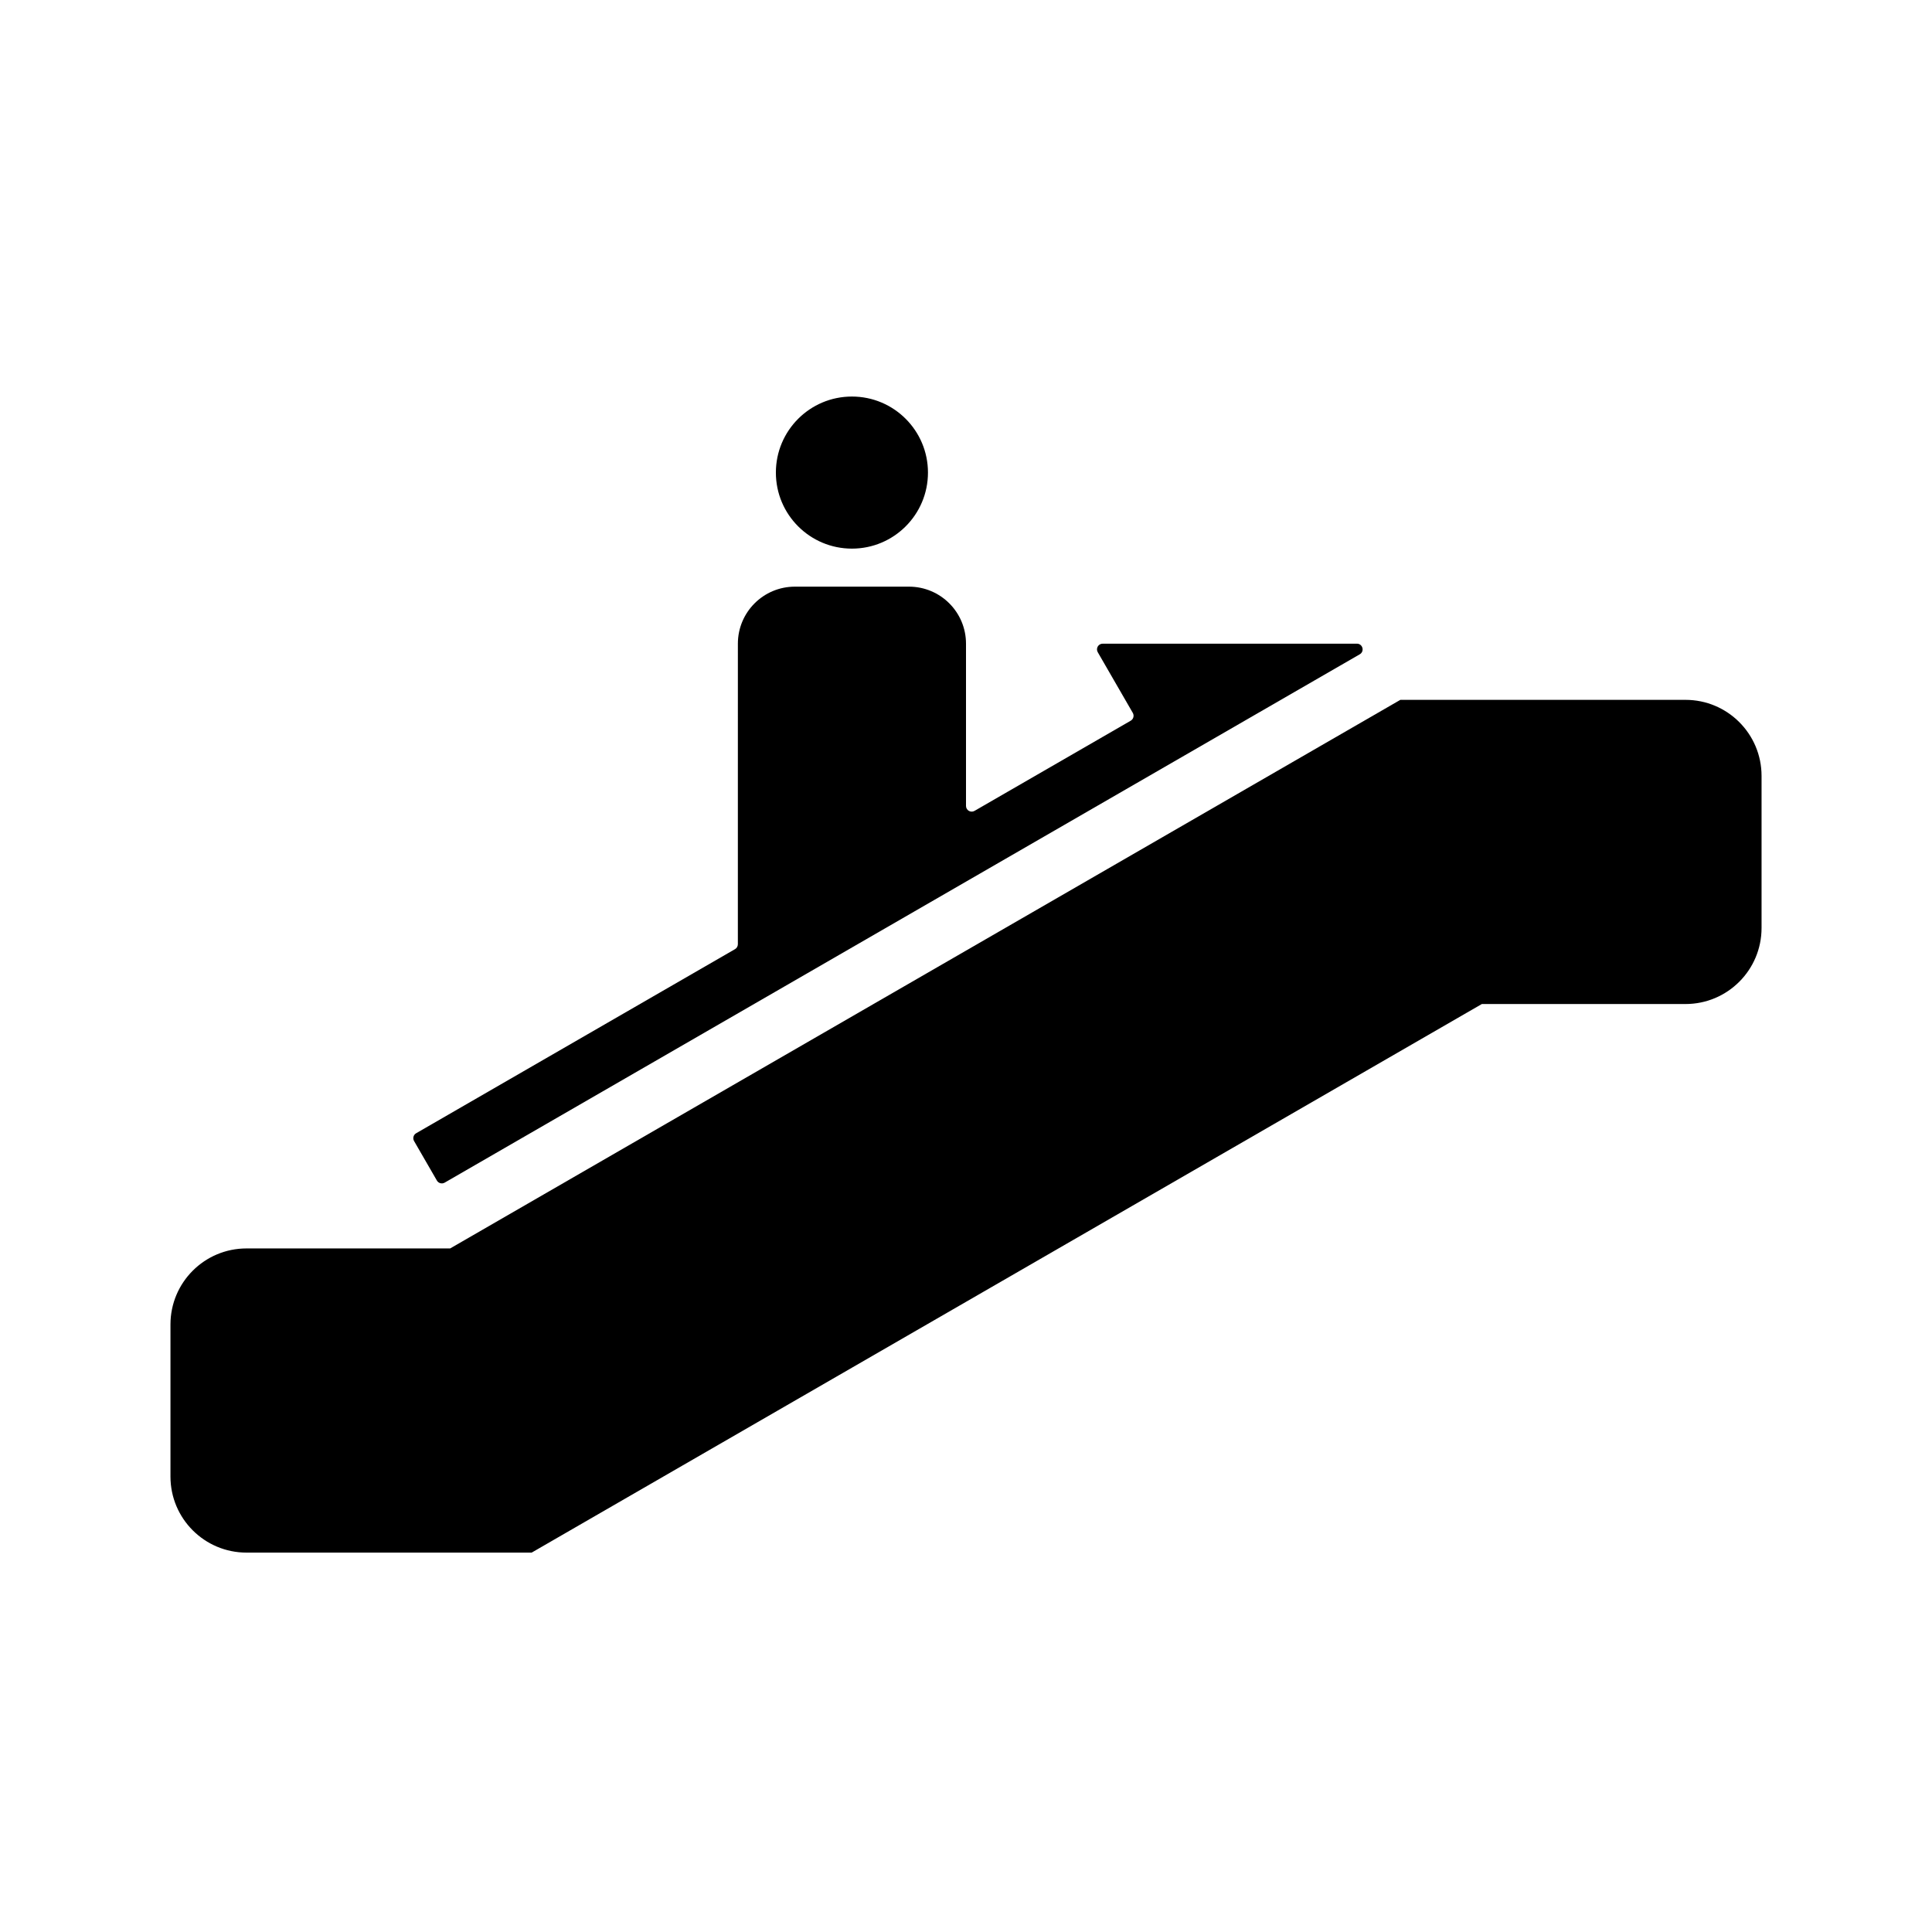
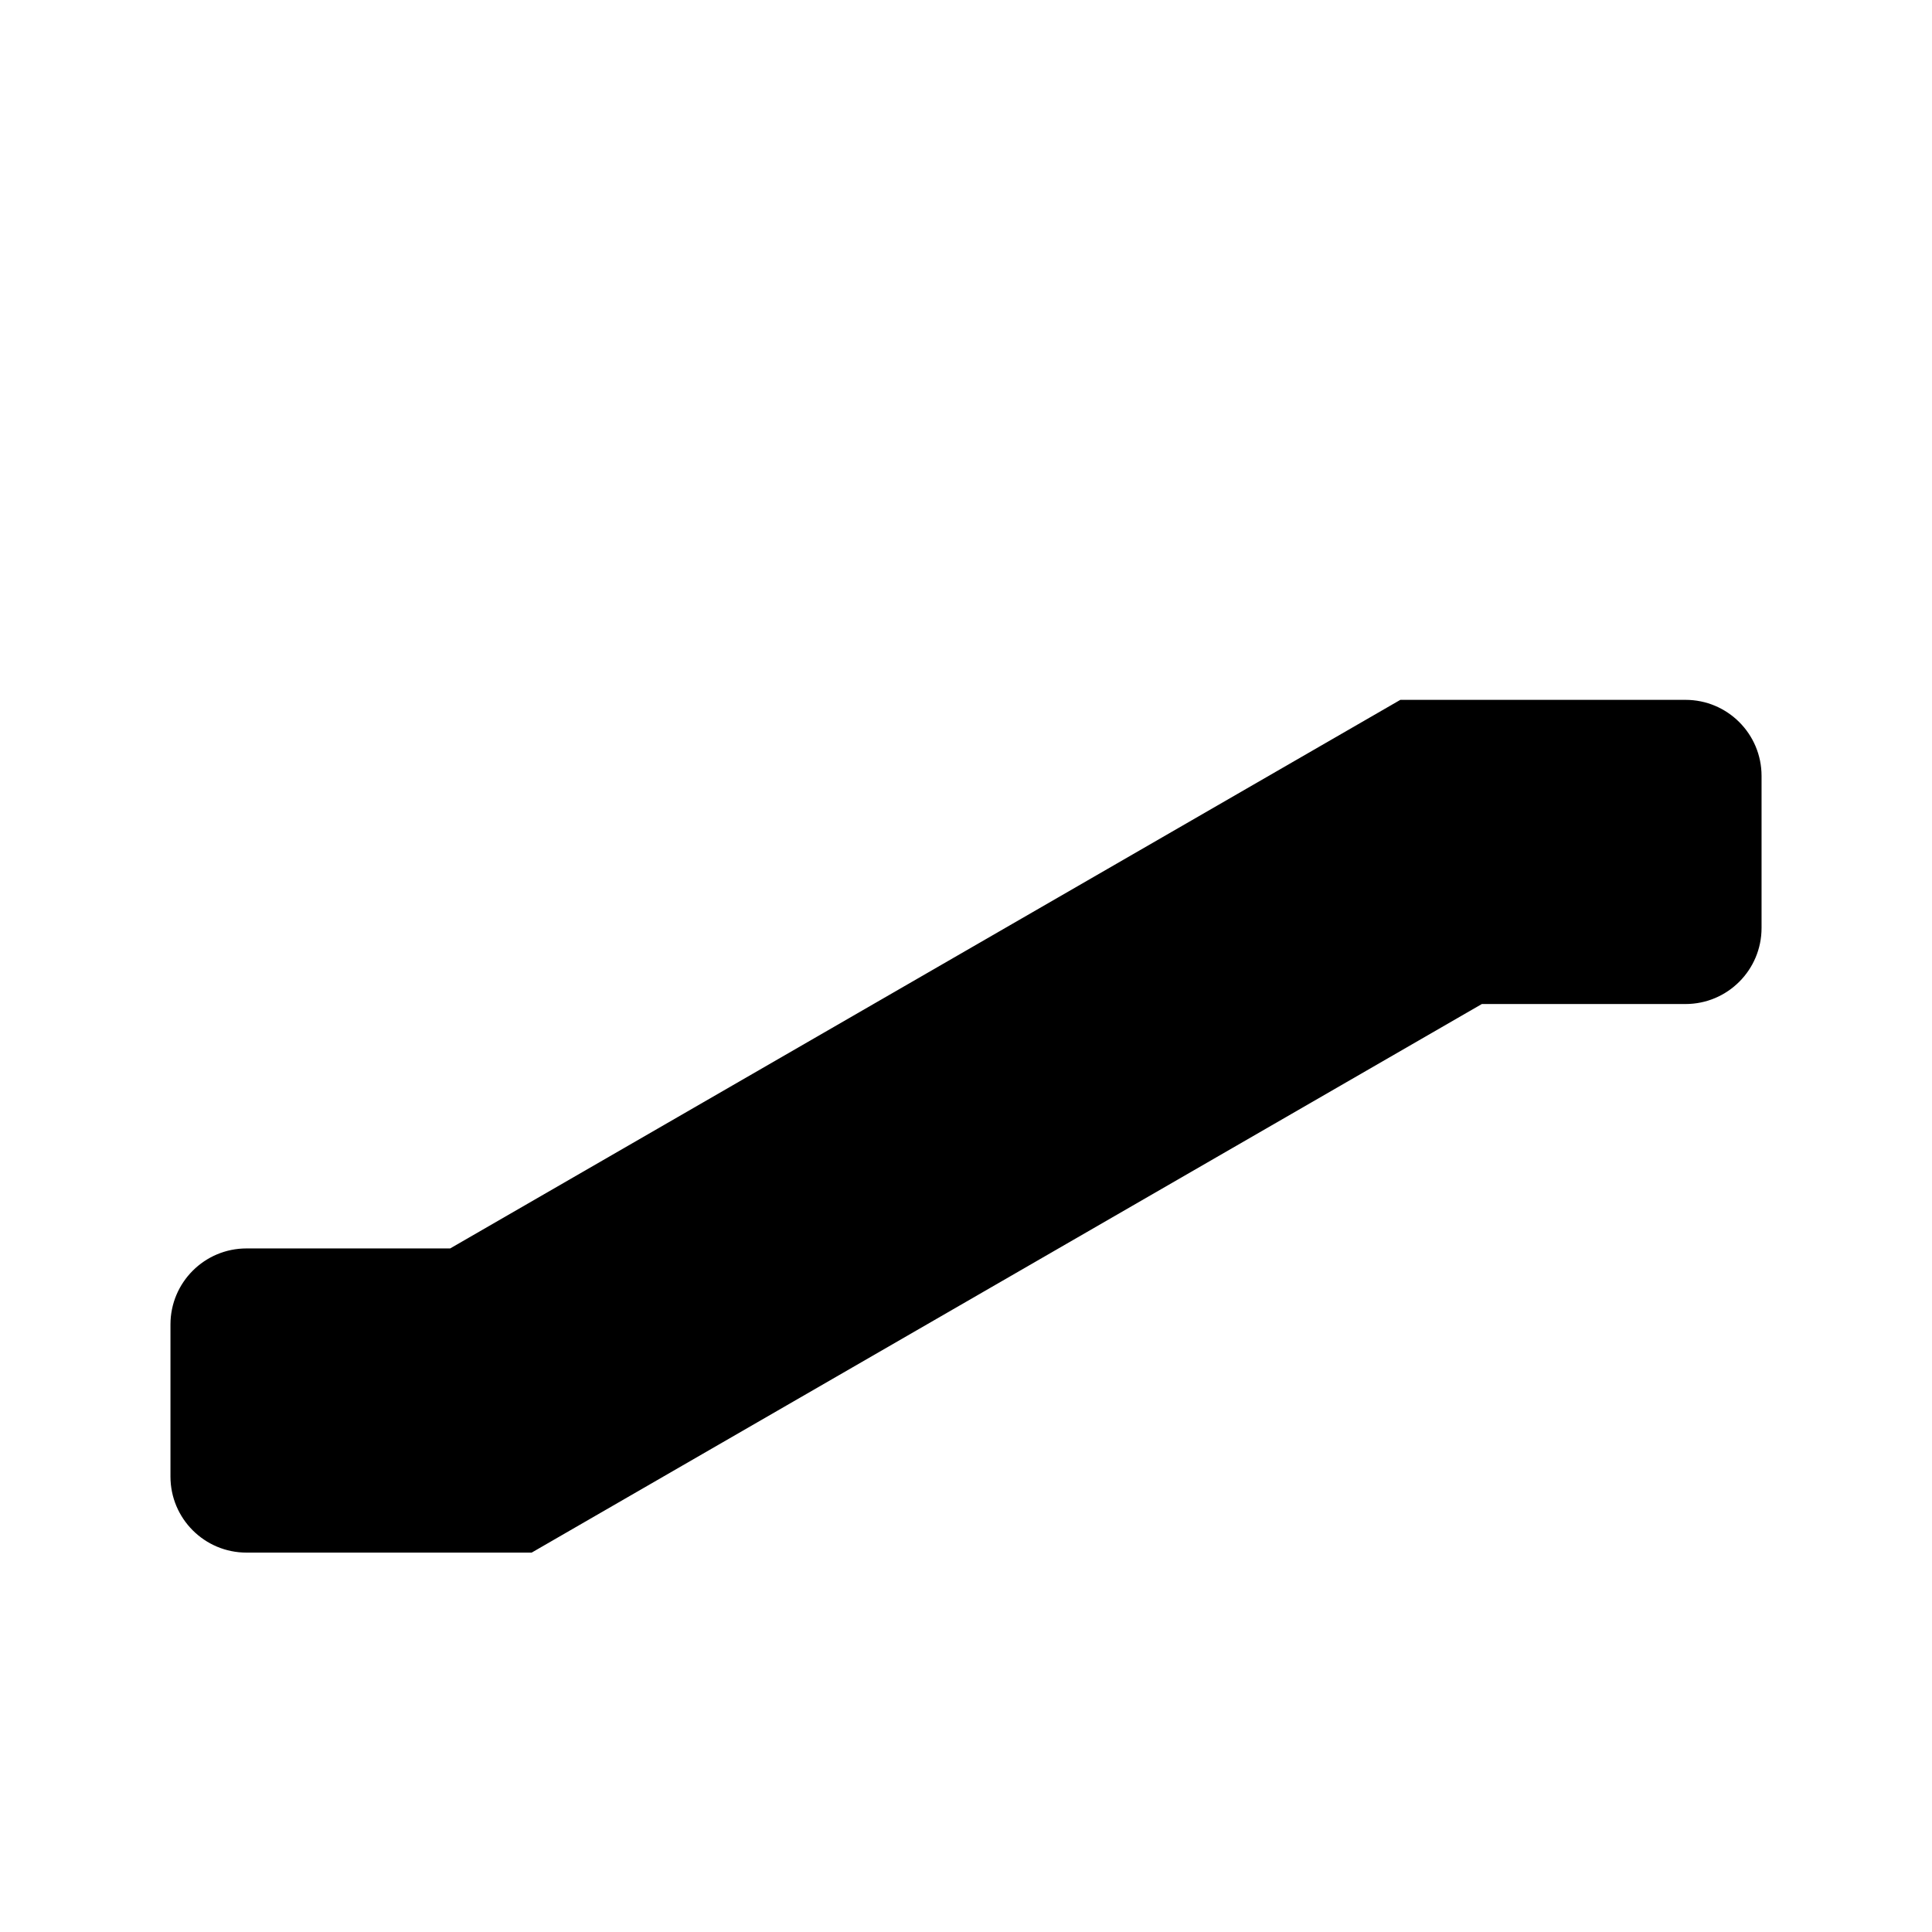
<svg xmlns="http://www.w3.org/2000/svg" fill="#000000" width="800px" height="800px" version="1.1" viewBox="144 144 512 512">
  <g>
    <path d="m610.83 349.62v40.305c0 11.129-9.023 20.152-20.152 20.152h-53.973l-251.81 145.38h-75.57c-11.129 0-20.152-9.023-20.152-20.152v-40.305c0-11.129 9.023-20.152 20.152-20.152h53.973l251.81-145.38h75.57c11.129 0 20.152 9.023 20.152 20.152z" />
-     <path d="m389.92 269.24c0 11.129-9.023 20.152-20.152 20.152-11.129 0-20.152-9.023-20.152-20.152 0-11.129 9.023-20.152 20.152-20.152 11.129 0 20.152 9.023 20.152 20.152z" />
-     <path d="m436.22 314.58h67.371c1.547 0 2.098 2.047 0.754 2.82l-242.5 140.01c-0.719 0.418-1.648 0.172-2.066-0.555l-6.047-10.469c-0.418-0.719-0.172-1.648 0.555-2.066l84.5-48.785c0.469-0.273 0.754-0.77 0.754-1.309l0.004-79.645c0-8.348 6.766-15.113 15.113-15.113h30.23c8.348 0 15.113 6.766 15.113 15.113v42.996c0 1.164 1.258 1.891 2.266 1.309l41.383-23.891c0.719-0.418 0.973-1.34 0.555-2.066l-9.285-16.082c-0.586-1.004 0.141-2.266 1.305-2.266z" />
  </g>
</svg>